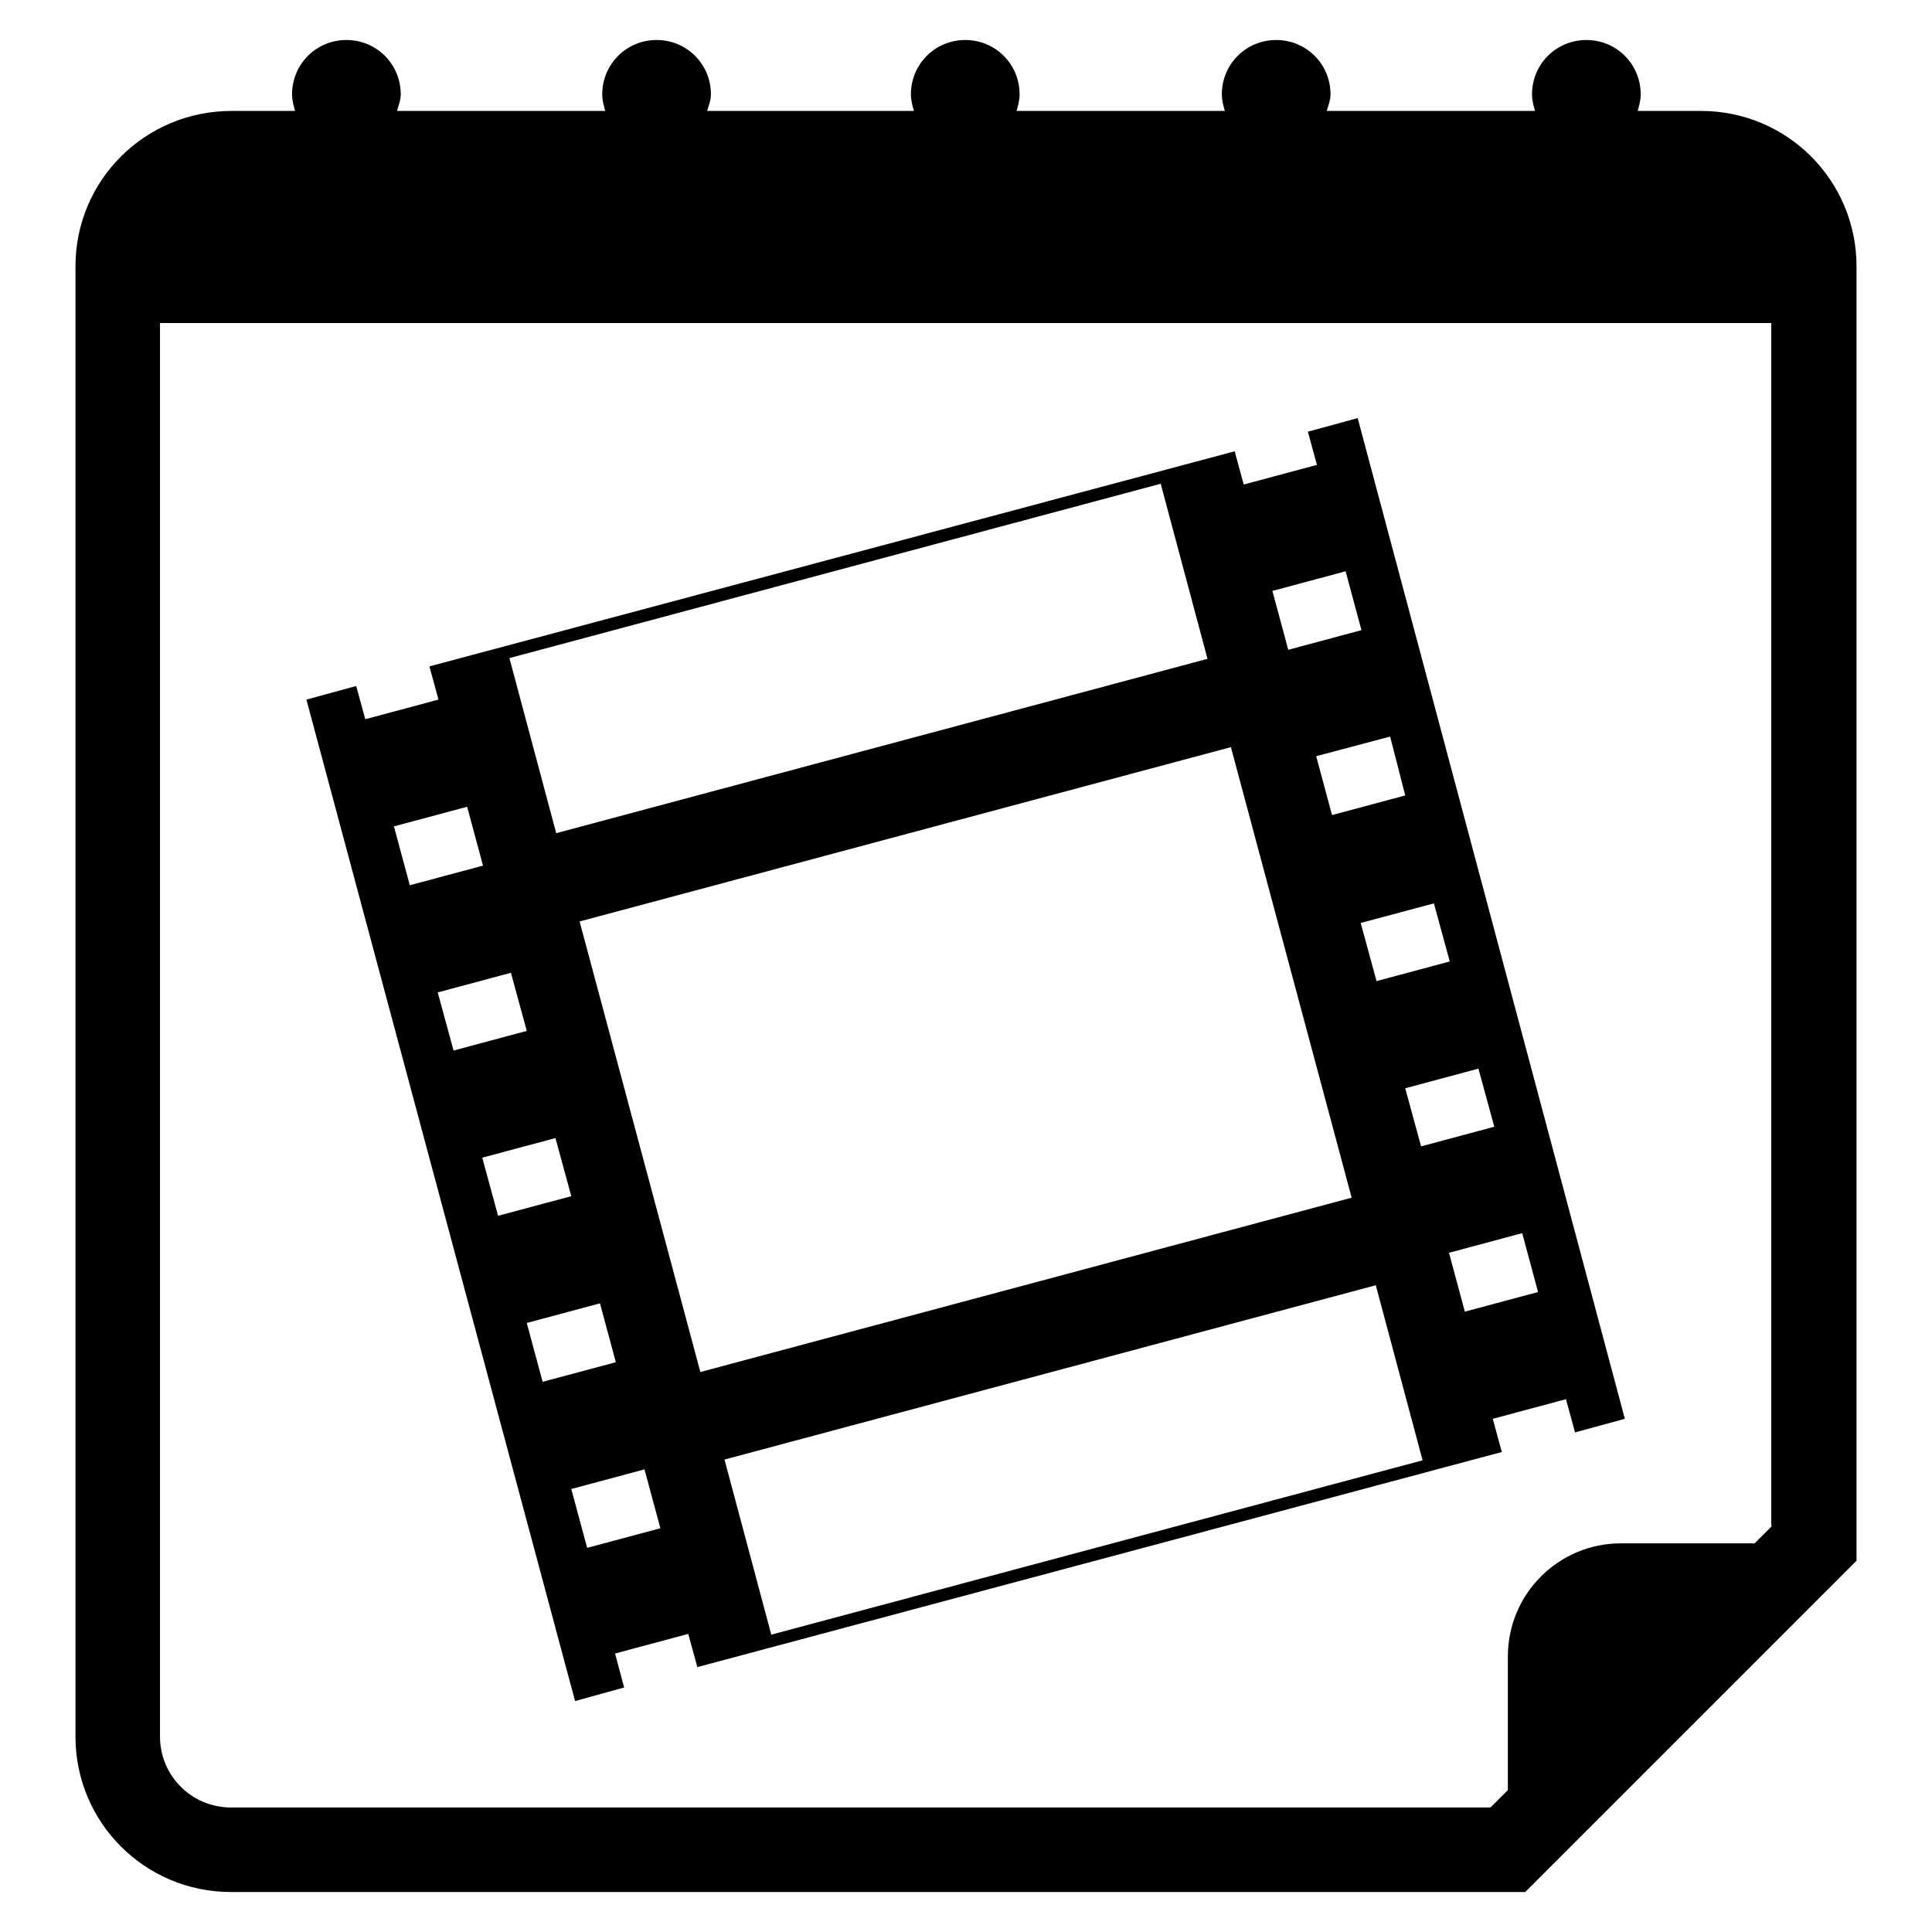
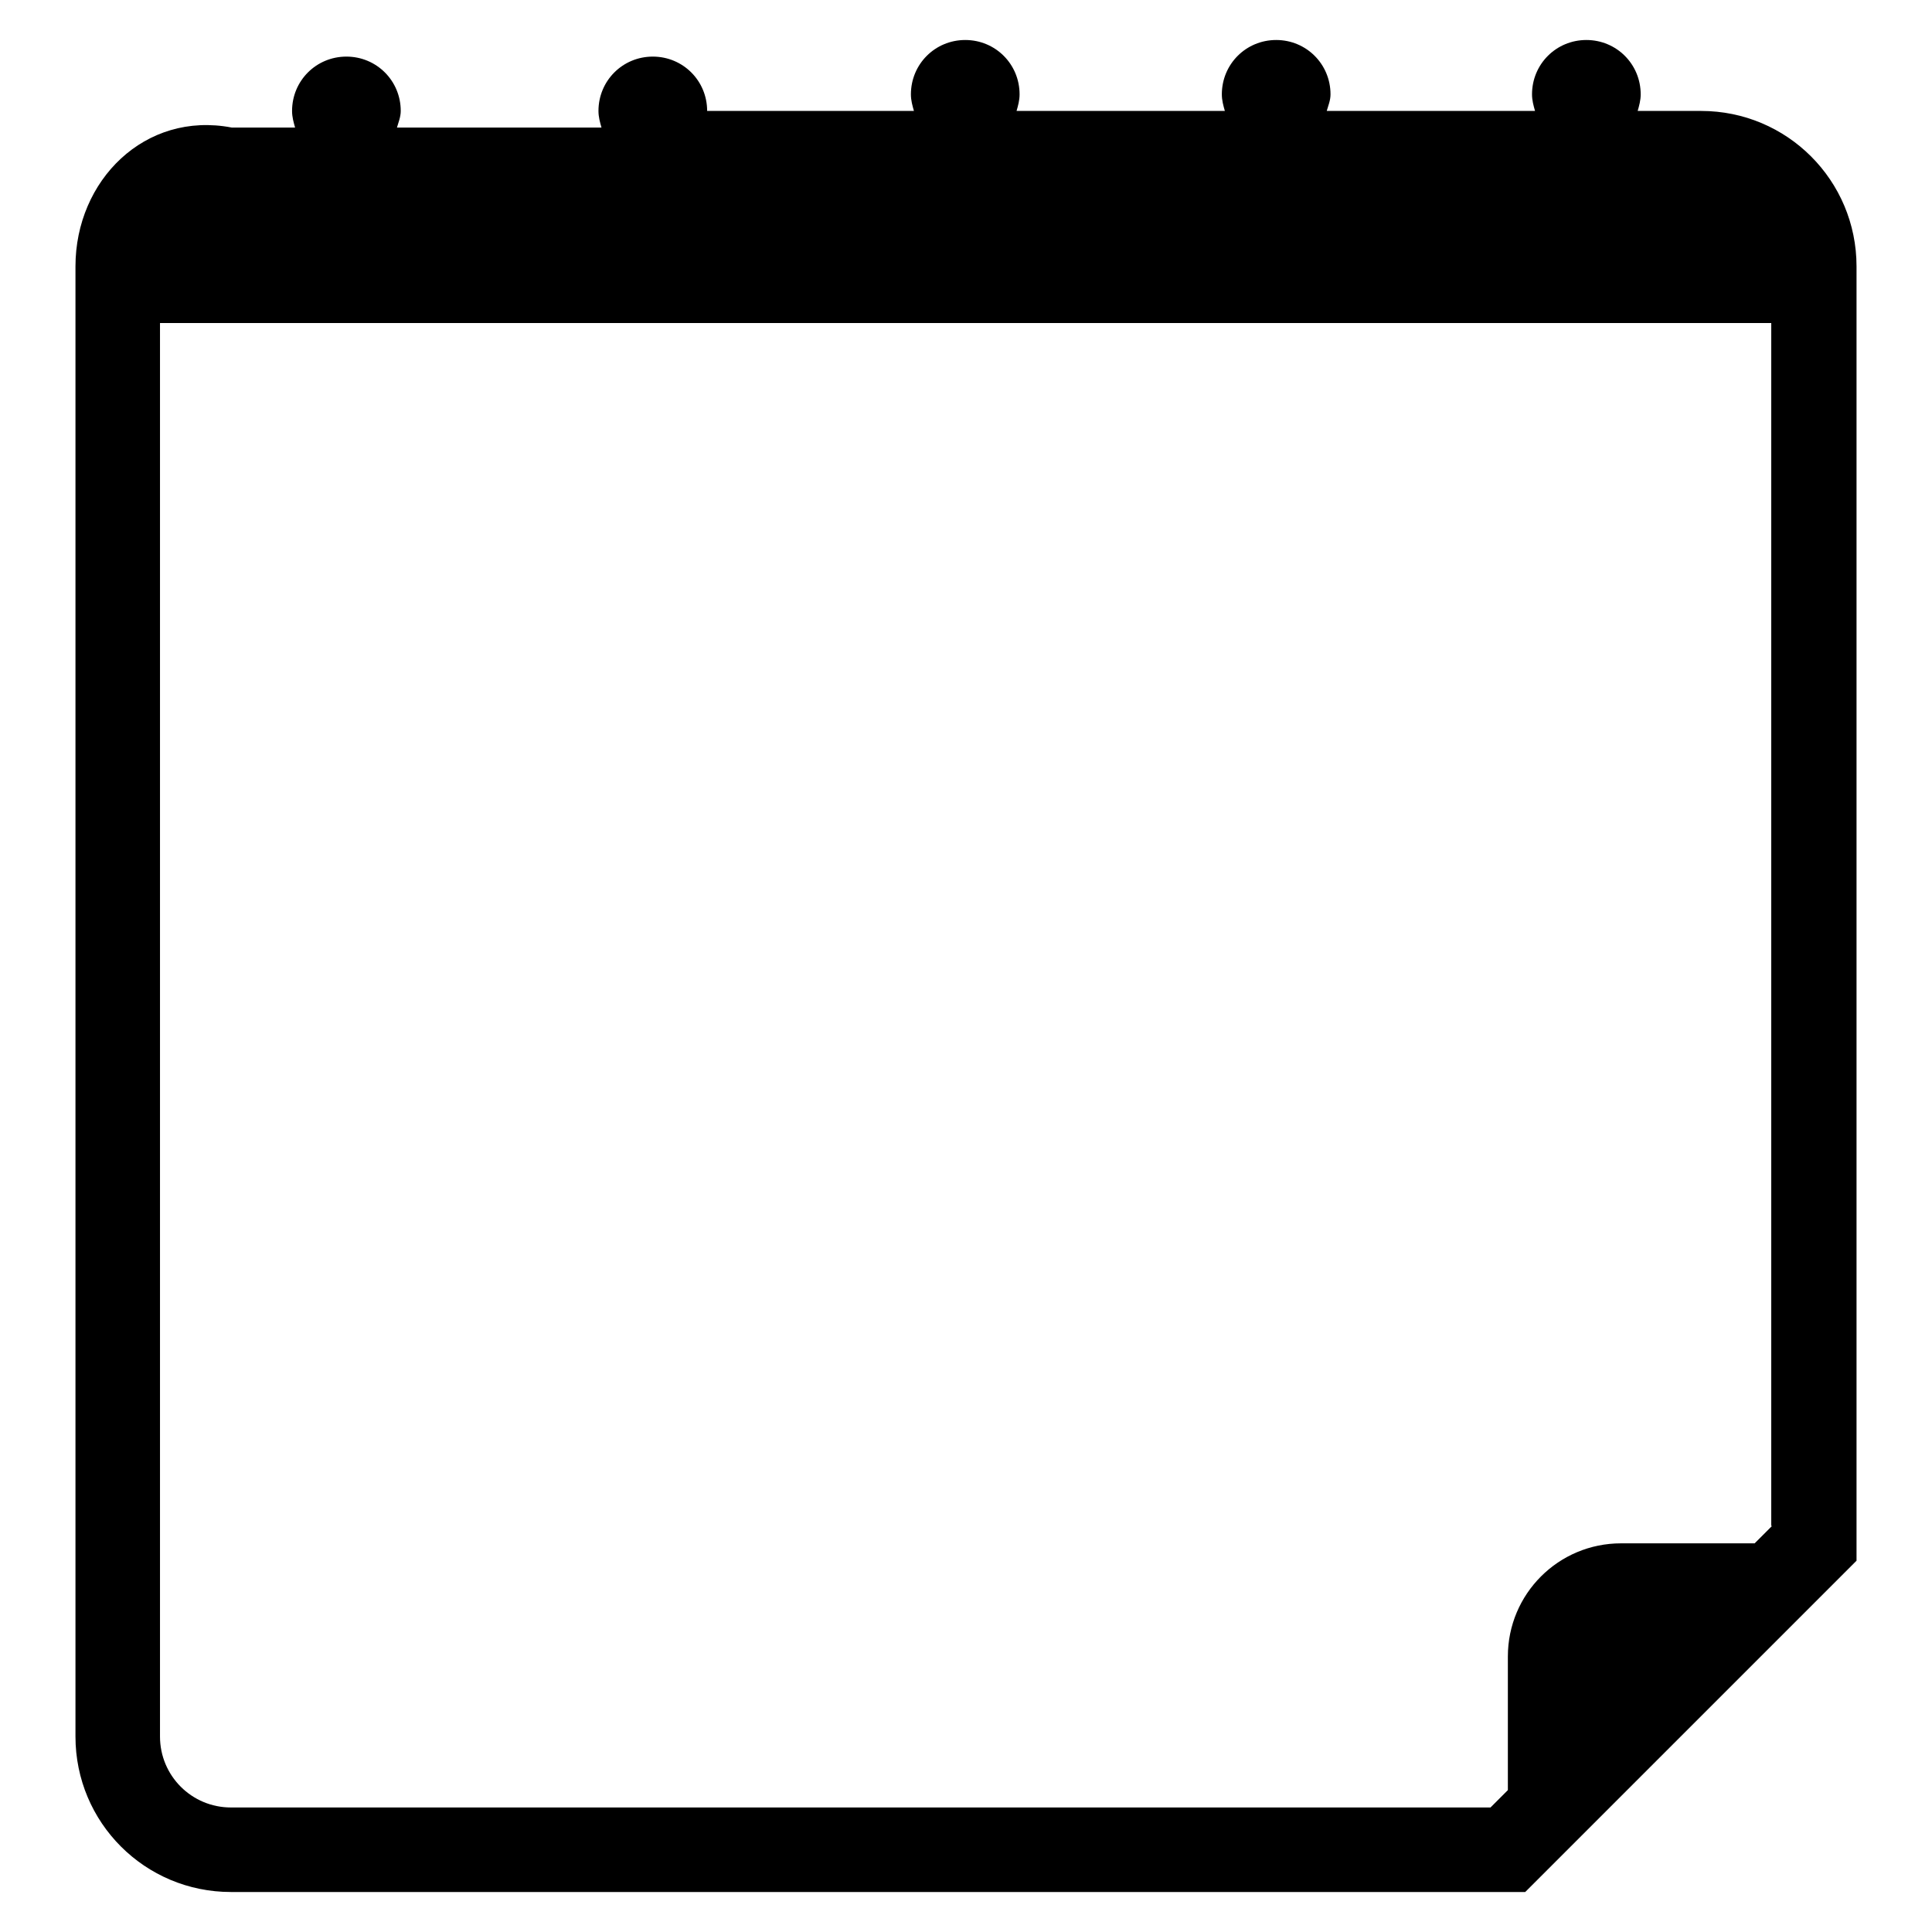
<svg xmlns="http://www.w3.org/2000/svg" version="1.1" x="0px" y="0px" viewBox="0 0 256 256" enable-background="new 0 0 256 256" xml:space="preserve">
  <g>
    <g>
      <g>
        <g>
-           <path fill="#000000" d="M225.4,14.7H217c0.2-0.7,0.4-1.4,0.4-2.2c0-4-3.2-7.2-7.2-7.2c-4,0-7.2,3.2-7.2,7.2c0,0.8,0.2,1.5,0.4,2.2h-27.6c0.2-0.7,0.5-1.4,0.5-2.2c0-4-3.2-7.2-7.2-7.2c-4,0-7.2,3.2-7.2,7.2c0,0.8,0.2,1.5,0.4,2.2h-27.6c0.2-0.7,0.4-1.4,0.4-2.2c0-4-3.2-7.2-7.2-7.2c-4,0-7.2,3.2-7.2,7.2c0,0.8,0.2,1.5,0.4,2.2H93.7c0.2-0.7,0.5-1.4,0.5-2.2c0-4-3.2-7.2-7.2-7.2s-7.2,3.2-7.2,7.2c0,0.8,0.2,1.5,0.4,2.2H52.6c0.2-0.7,0.5-1.4,0.5-2.2c0-4-3.2-7.2-7.2-7.2c-4,0-7.2,3.2-7.2,7.2c0,0.8,0.2,1.5,0.4,2.2h-8.4C19.2,14.7,10,23.9,10,35.3v194.8c0,11.4,9.2,20.6,20.6,20.6h171.5l43.9-43.9V35.3C246,23.9,236.8,14.7,225.4,14.7z M234.8,202.2l-2.3,2.3h-17.7c-8.3,0-15,6.7-15,15v17.7l-2.3,2.3H30.6c-5.2,0-9.4-4.2-9.4-9.4V42.8h213.5V202.2L234.8,202.2z" />
-           <path fill="#000000" d="M82.7,223.6l-1.2-4.5l9.7-2.6l1.2,4.4L199,192.4l-1.2-4.4l9.7-2.6l1.2,4.4l6.6-1.8L179.9,55.4l-6.6,1.8l1.2,4.4l-9.7,2.6l-1.2-4.4L56.9,88.3l1.2,4.4l-9.7,2.6l-1.2-4.4l-6.6,1.8l35.6,132.7L82.7,223.6z M102.2,216.6L96,193.4l86.3-23.1l6.2,23.2L102.2,216.6z M203.8,171.2l-9.7,2.6l-2.1-7.8l9.7-2.6L203.8,171.2z M198,149.3l-9.7,2.6l-2.1-7.7l9.7-2.6L198,149.3z M192.1,127.4l-9.7,2.6l-2.1-7.7l9.7-2.6L192.1,127.4z M186.2,105.4l-9.7,2.6l-2.1-7.8l9.8-2.6L186.2,105.4z M178.3,75.7l2.1,7.8l-9.7,2.6l-2.1-7.8L178.3,75.7z M179.1,158.7l-86.3,23.1l-16-59.7L163.1,99L179.1,158.7z M153.8,64.1l6.2,23.2l-86.3,23.1l-6.2-23.2L153.8,64.1z M52.2,109.5l9.7-2.6l2.1,7.8l-9.7,2.6L52.2,109.5z M58,131.5l9.7-2.6l2.1,7.7l-9.7,2.6L58,131.5z M63.9,153.4l9.7-2.6l2.1,7.7l-9.7,2.6L63.9,153.4z M69.8,175.3l9.7-2.6l2.1,7.8l-9.7,2.6L69.8,175.3z M85.4,194.7l2.1,7.8l-9.7,2.6l-2.1-7.8L85.4,194.7z" />
+           <path fill="#000000" d="M225.4,14.7H217c0.2-0.7,0.4-1.4,0.4-2.2c0-4-3.2-7.2-7.2-7.2c-4,0-7.2,3.2-7.2,7.2c0,0.8,0.2,1.5,0.4,2.2h-27.6c0.2-0.7,0.5-1.4,0.5-2.2c0-4-3.2-7.2-7.2-7.2c-4,0-7.2,3.2-7.2,7.2c0,0.8,0.2,1.5,0.4,2.2h-27.6c0.2-0.7,0.4-1.4,0.4-2.2c0-4-3.2-7.2-7.2-7.2c-4,0-7.2,3.2-7.2,7.2c0,0.8,0.2,1.5,0.4,2.2H93.7c0-4-3.2-7.2-7.2-7.2s-7.2,3.2-7.2,7.2c0,0.8,0.2,1.5,0.4,2.2H52.6c0.2-0.7,0.5-1.4,0.5-2.2c0-4-3.2-7.2-7.2-7.2c-4,0-7.2,3.2-7.2,7.2c0,0.8,0.2,1.5,0.4,2.2h-8.4C19.2,14.7,10,23.9,10,35.3v194.8c0,11.4,9.2,20.6,20.6,20.6h171.5l43.9-43.9V35.3C246,23.9,236.8,14.7,225.4,14.7z M234.8,202.2l-2.3,2.3h-17.7c-8.3,0-15,6.7-15,15v17.7l-2.3,2.3H30.6c-5.2,0-9.4-4.2-9.4-9.4V42.8h213.5V202.2L234.8,202.2z" />
        </g>
      </g>
      <g />
      <g />
      <g />
      <g />
      <g />
      <g />
      <g />
      <g />
      <g />
      <g />
      <g />
      <g />
      <g />
      <g />
      <g />
    </g>
  </g>
</svg>